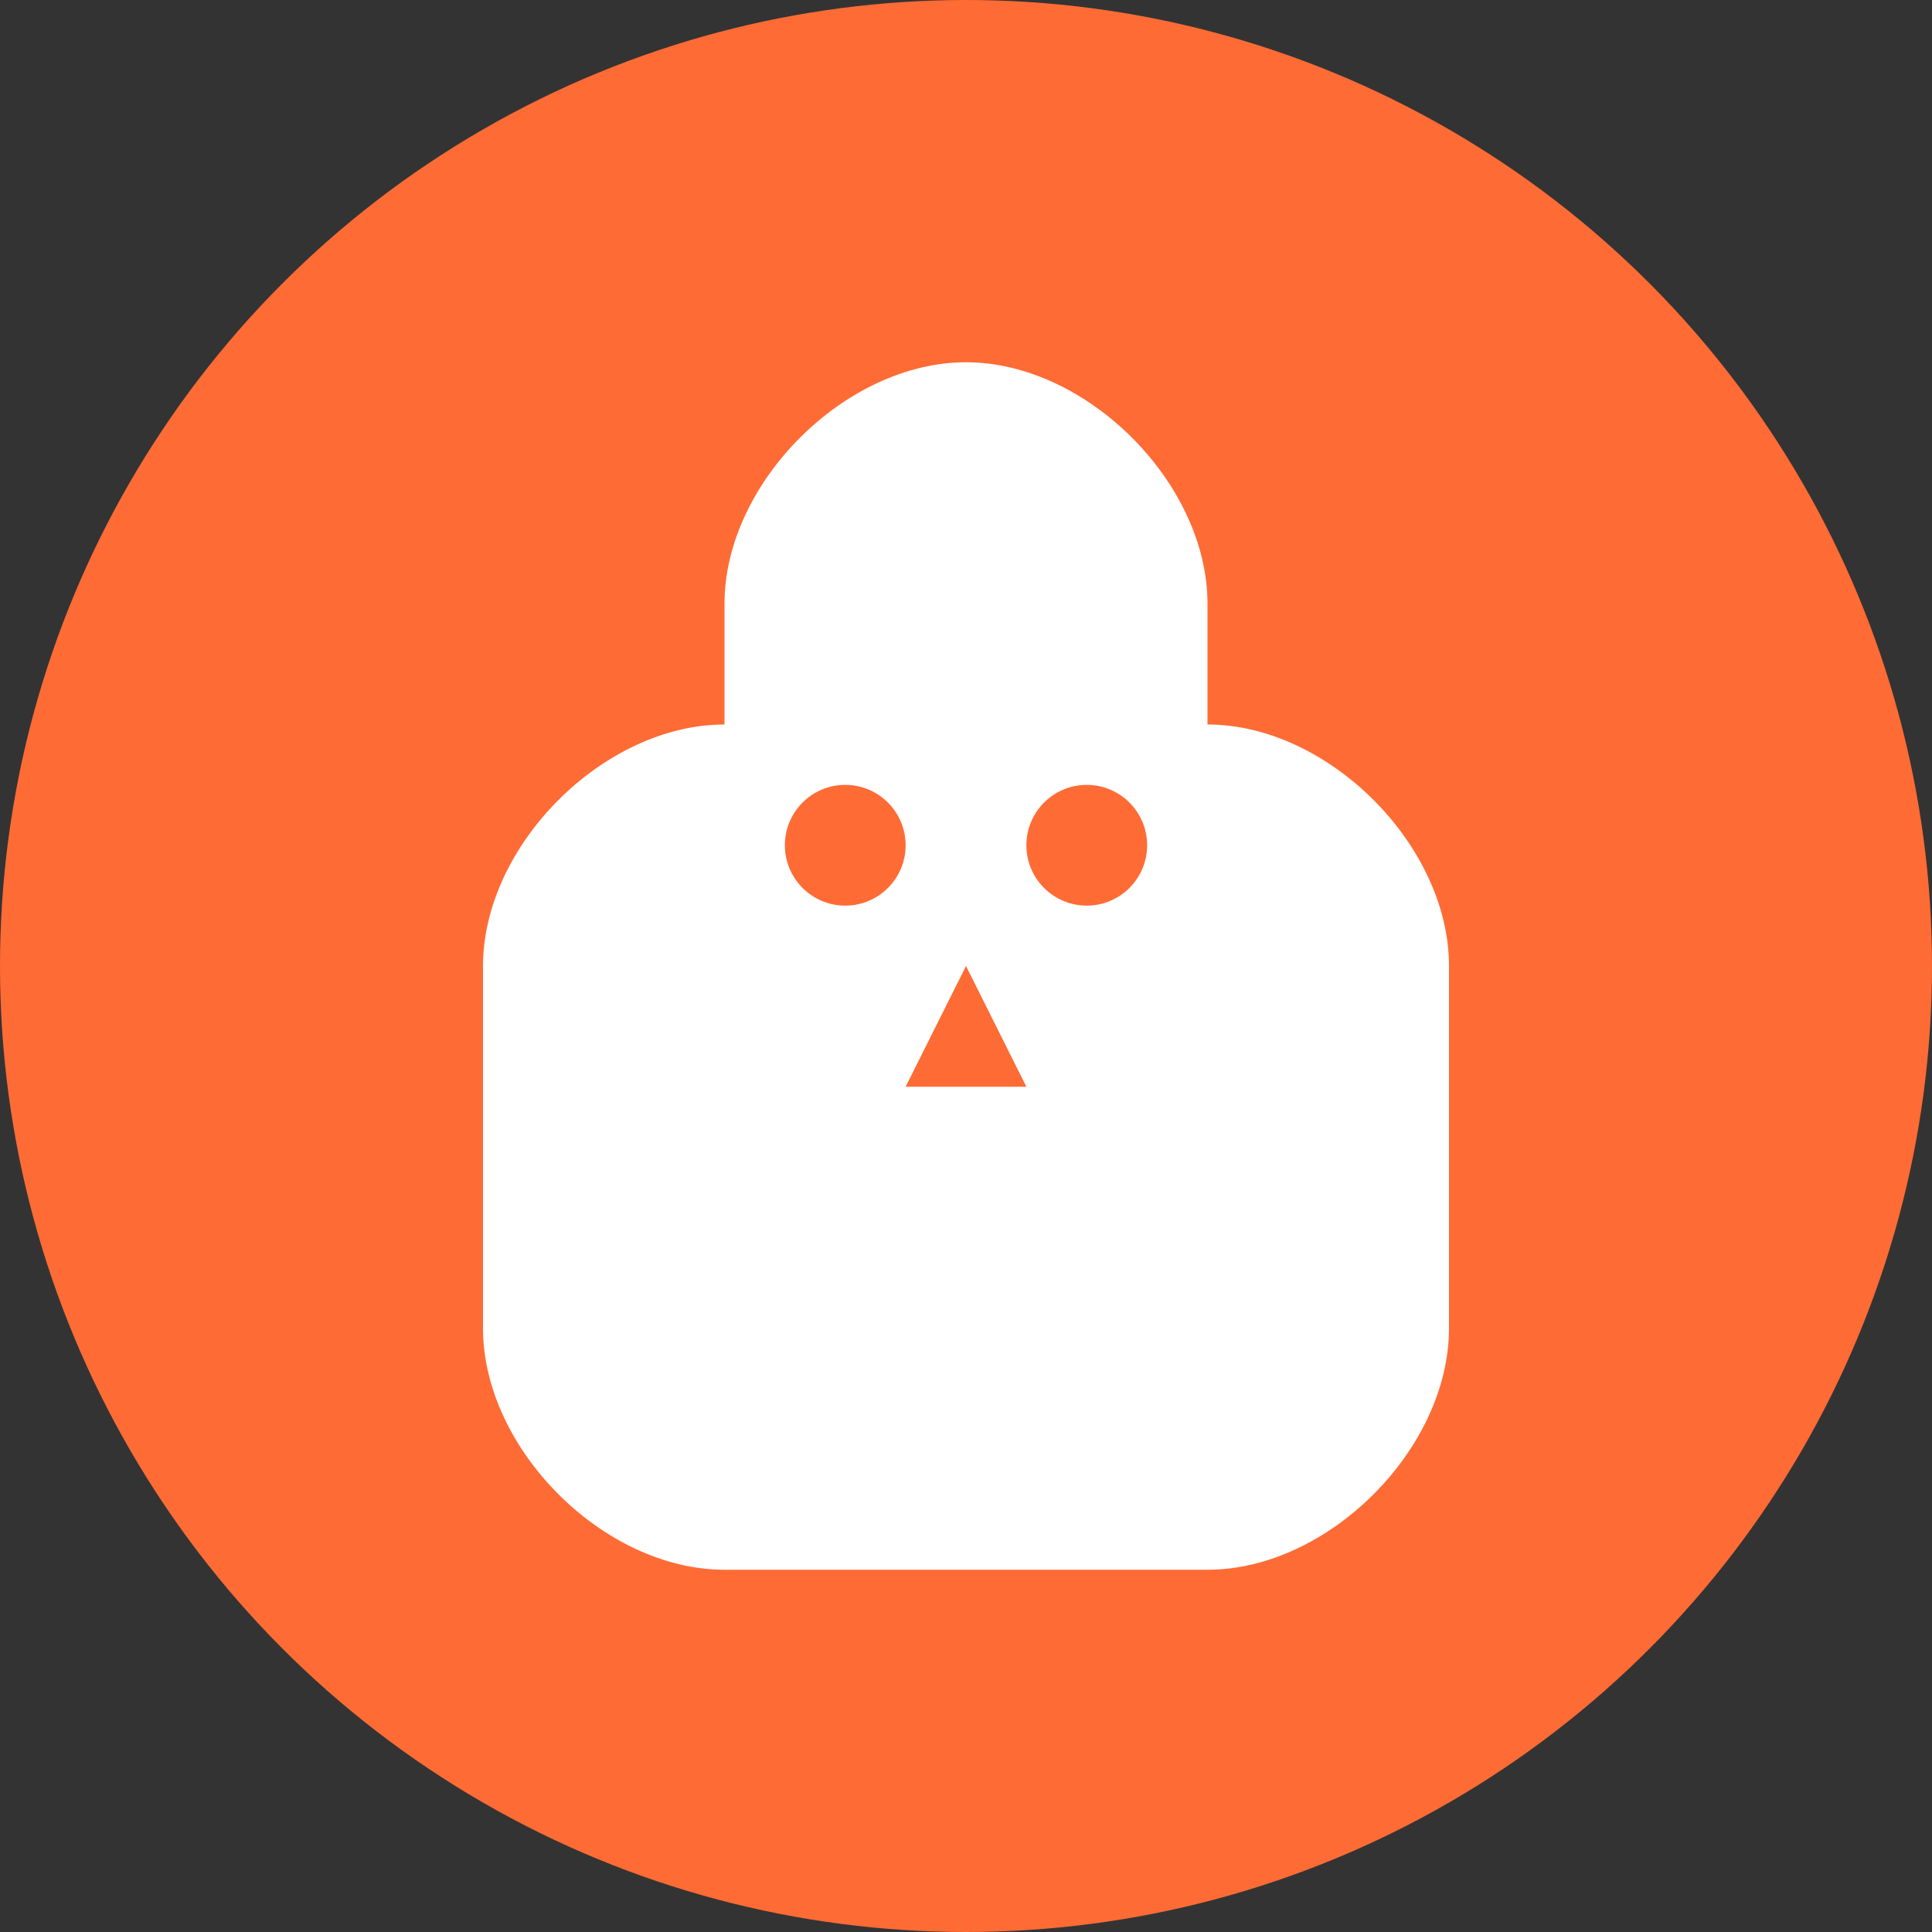
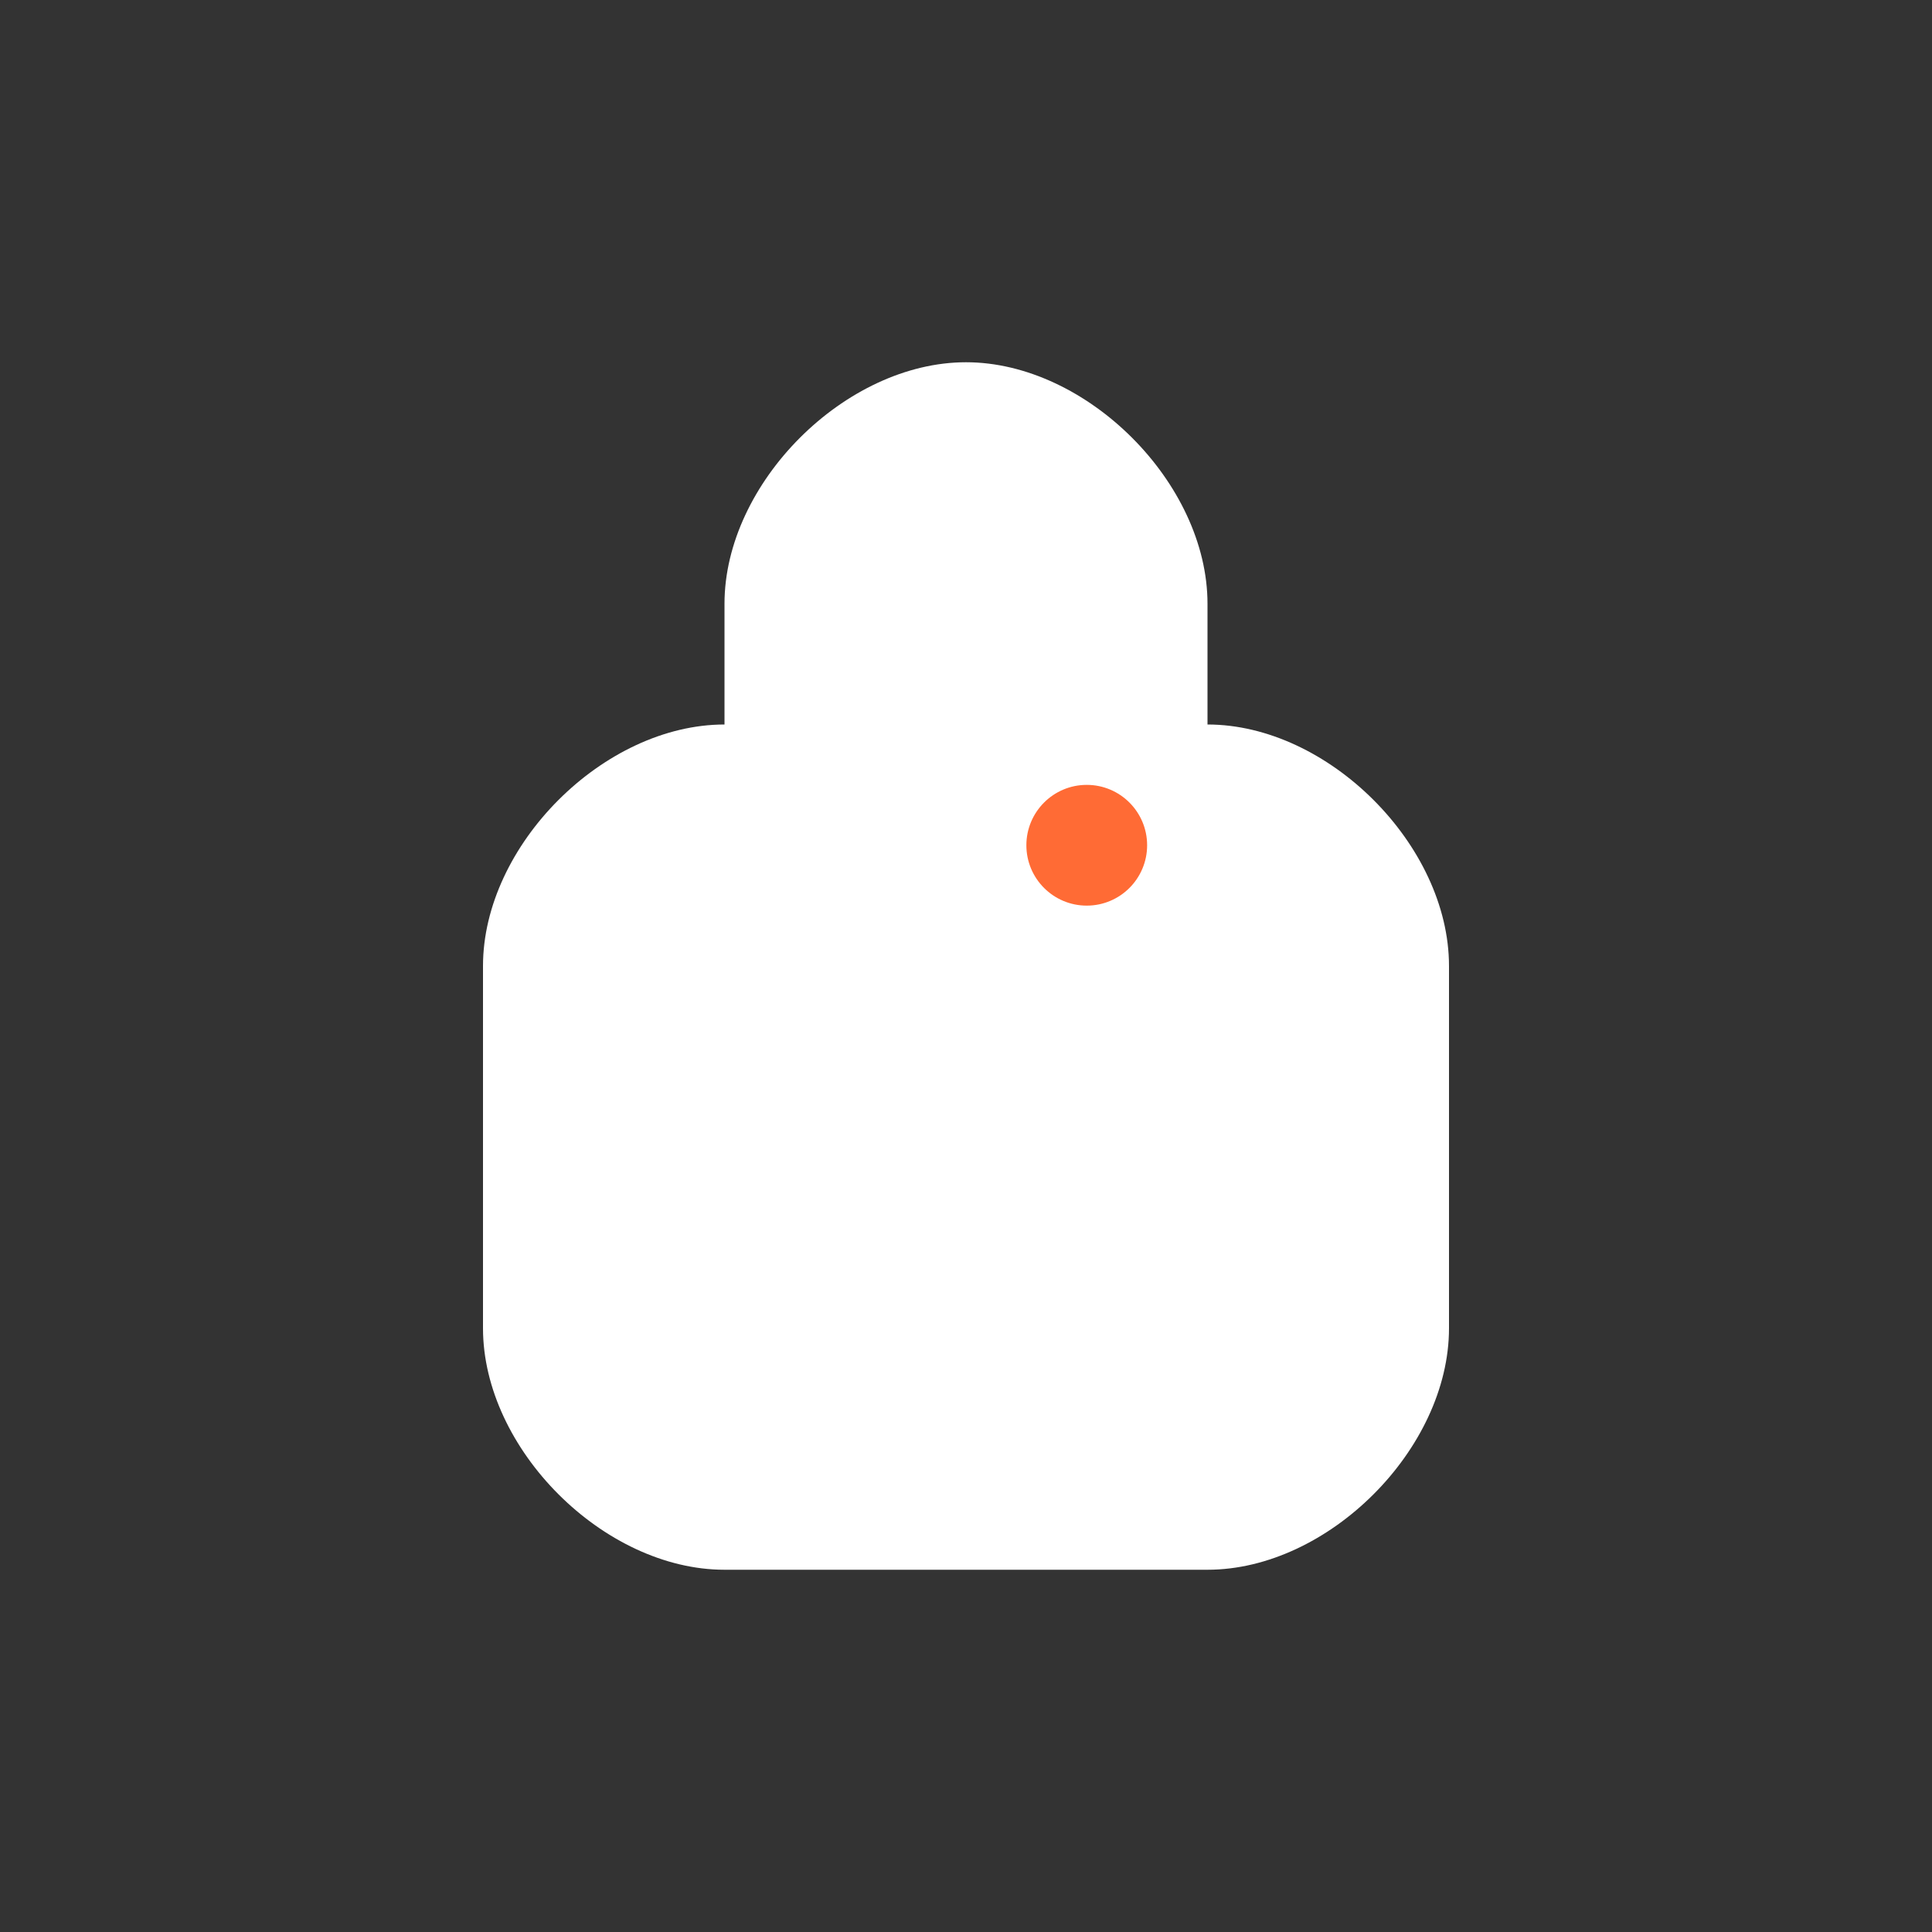
<svg xmlns="http://www.w3.org/2000/svg" width="32" height="32" viewBox="0 0 32 32" fill="none">
  <rect x="0" y="0" width="32" height="32" fill="#333333" stroke="none" />
-   <circle cx="16" cy="16" r="16" fill="#FF6B35" />
  <path d="M12 10c0-2 2-4 4-4s4 2 4 4v2c2 0 4 2 4 4v6c0 2-2 4-4 4H12c-2 0-4-2-4-4v-6c0-2 2-4 4-4v-2z" fill="#FFF" />
-   <circle cx="14" cy="14" r="1" fill="#FF6B35" />
  <circle cx="18" cy="14" r="1" fill="#FF6B35" />
-   <path d="M16 16l-1 2h2l-1-2z" fill="#FF6B35" />
</svg>